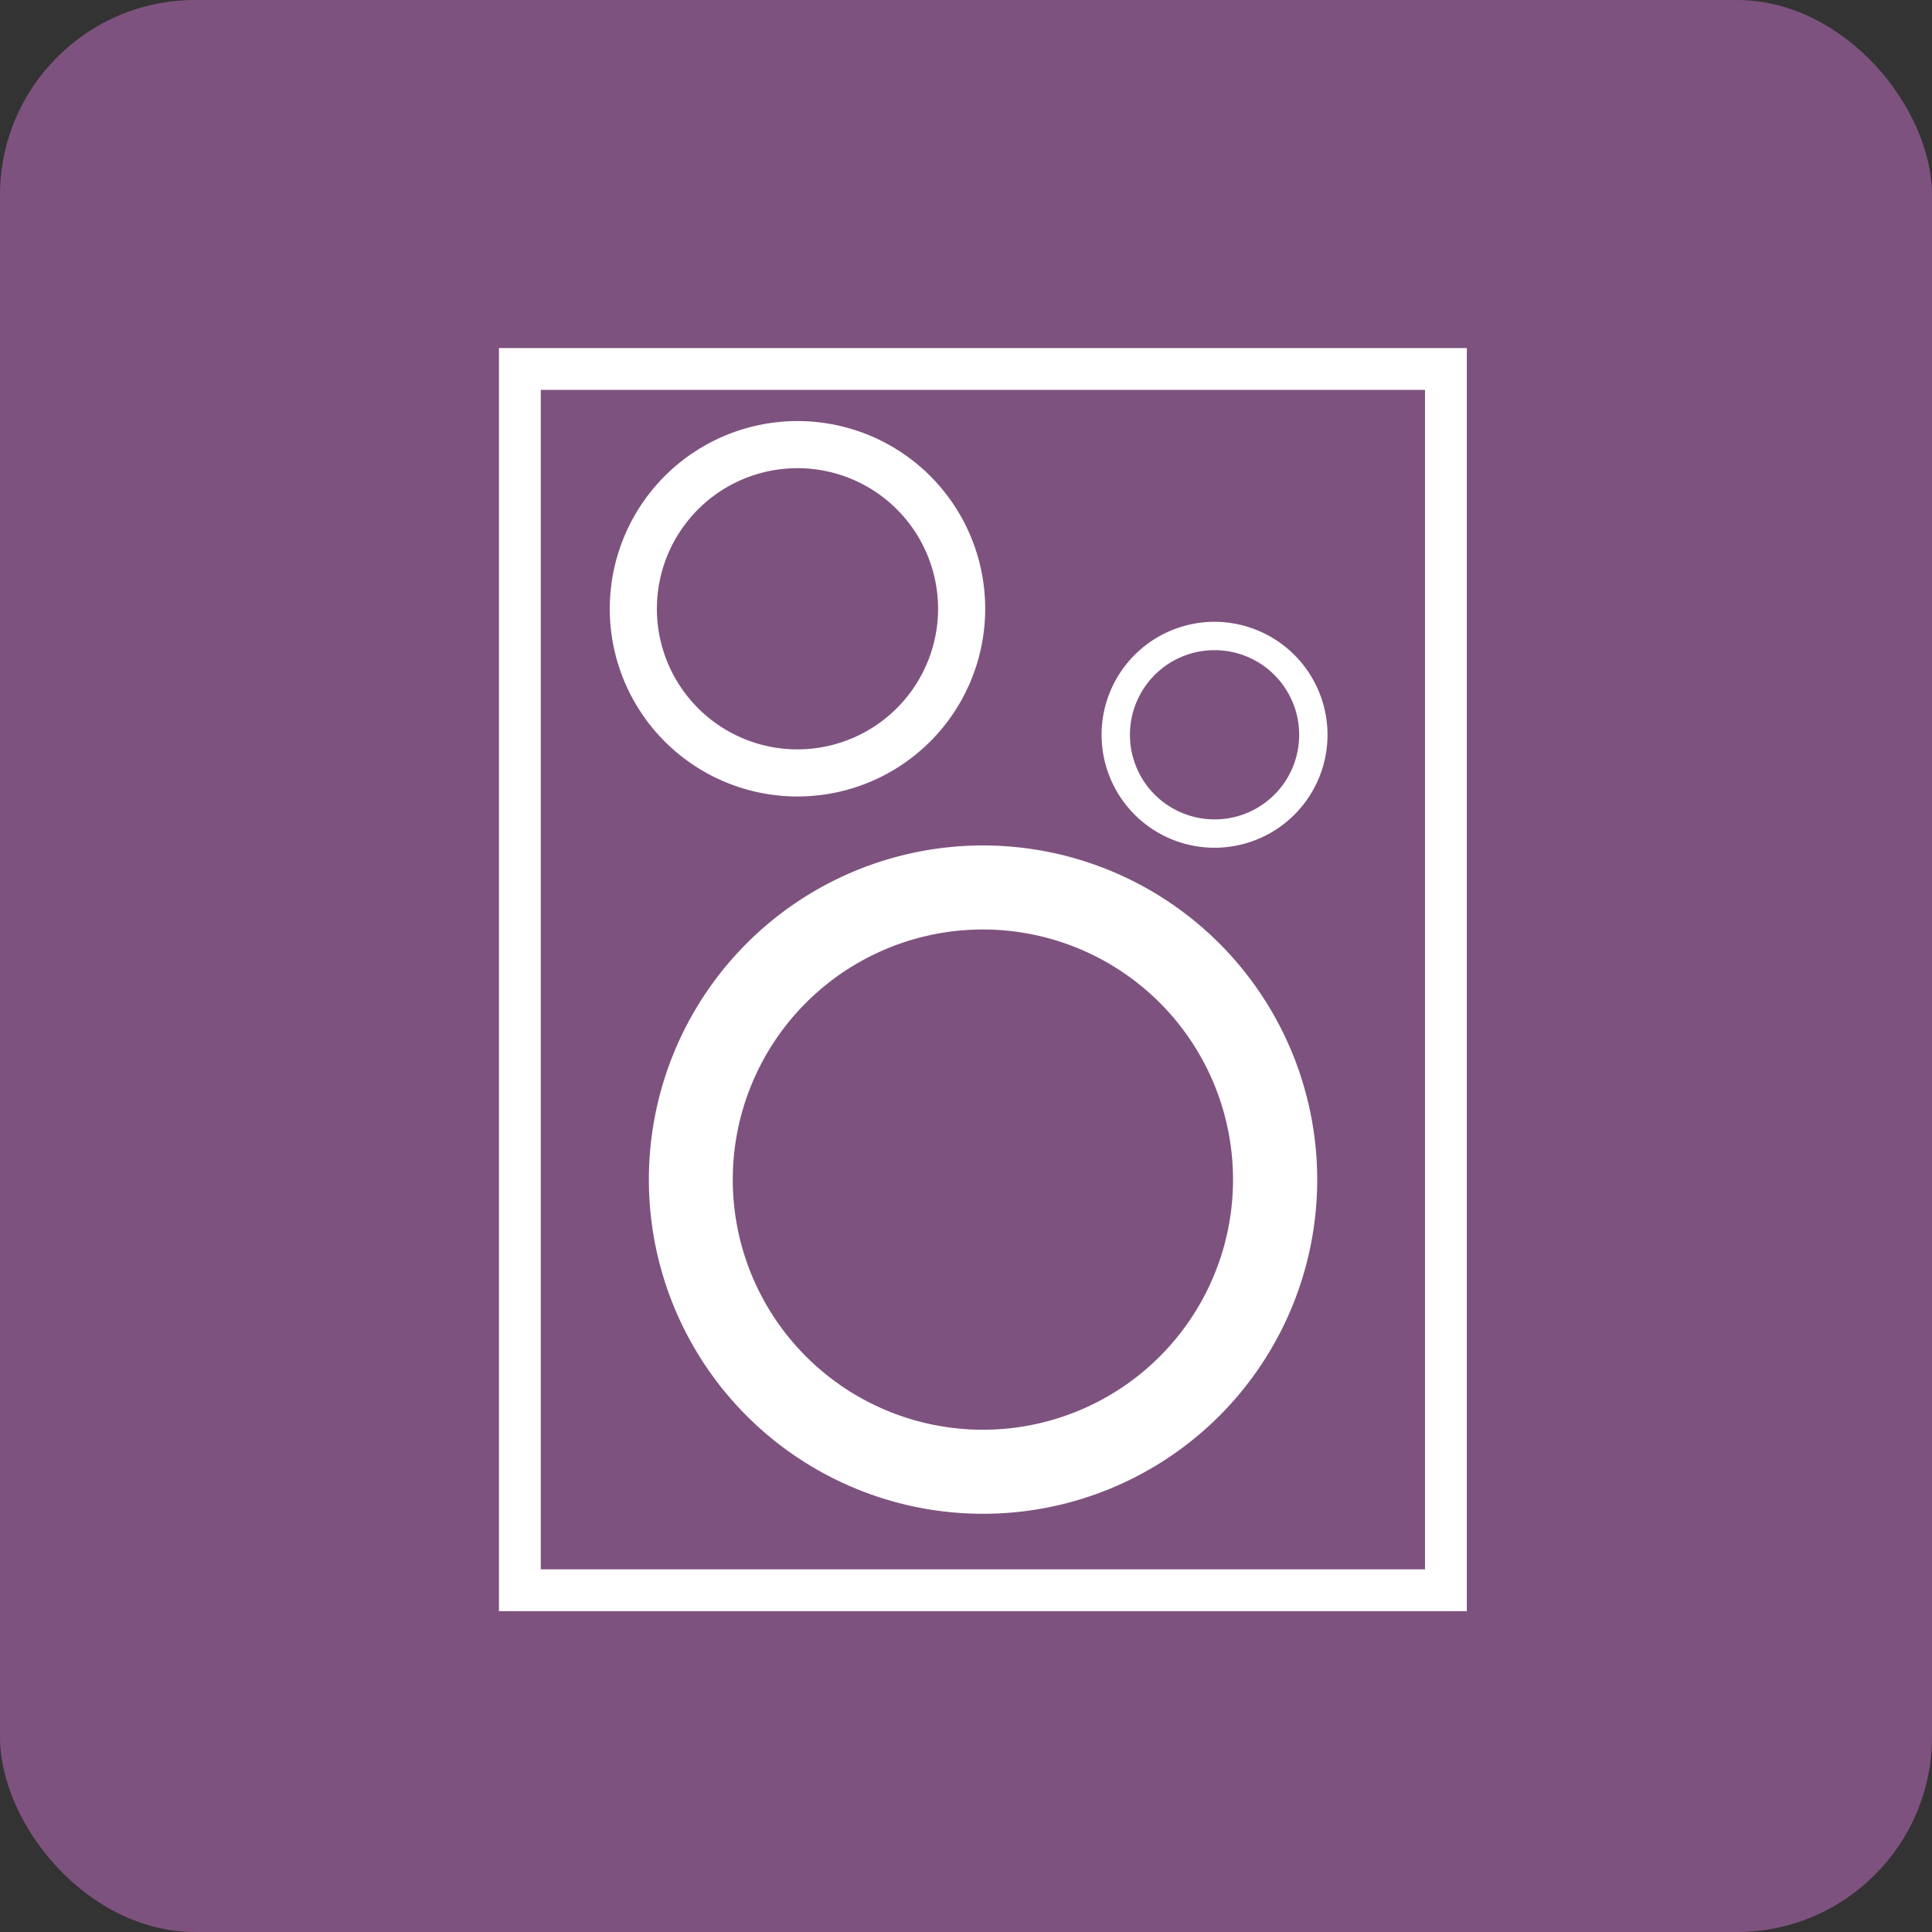
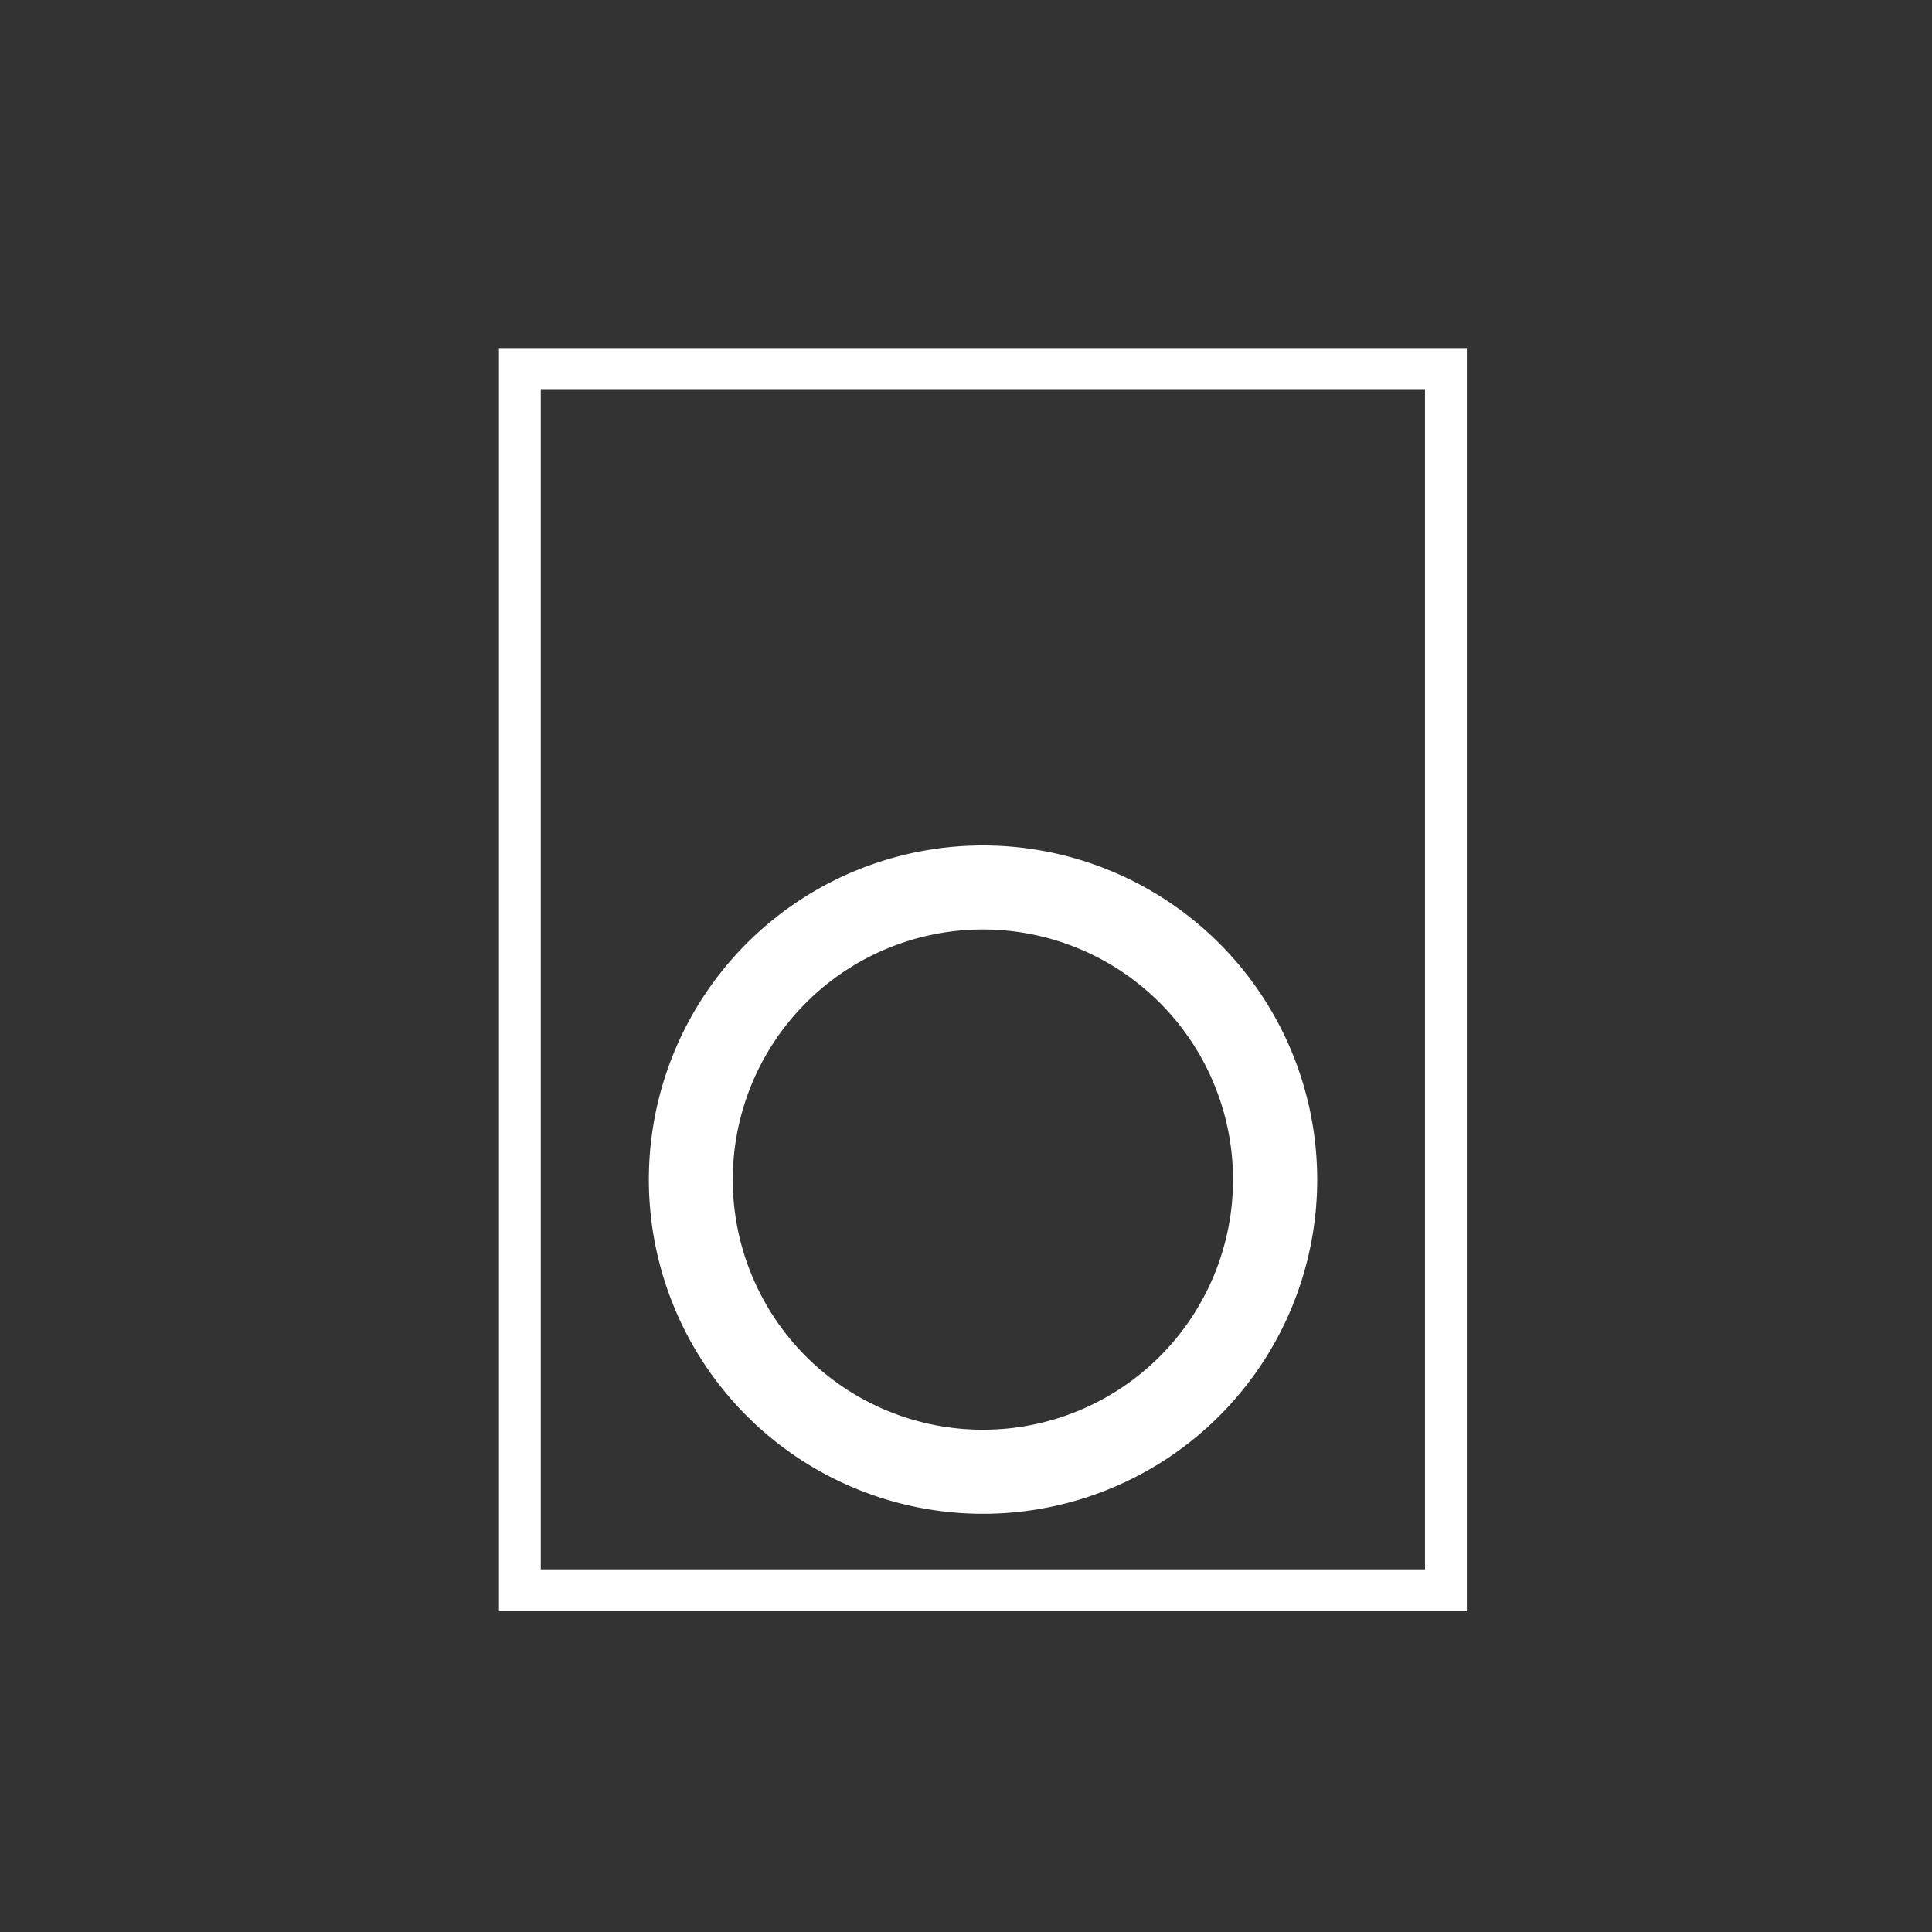
<svg xmlns="http://www.w3.org/2000/svg" viewBox="0 0 134.94 134.94">
  <rect x="0" y="0" width="134.94" height="134.94" fill="#333333" stroke="none" />
  <defs>
    <style>.aeaf9443-6a5b-4344-bbe9-aef7c16c456d{fill:#7e527f;}.b64e382a-0e2d-43d4-bdb0-d0622f931420{fill:none;stroke:#fff;stroke-width:2.92px;}.ac628b2d-cb13-42c2-862e-63c4fff182ca{fill:#fff;}</style>
  </defs>
  <g id="b7e63ad8-31d3-4b20-86d8-c3642dacf2b6" data-name="レイヤー 2">
    <g id="bd8df57d-9746-4811-99bf-fc2bfd64552a" data-name="レイヤー 2">
-       <rect class="aeaf9443-6a5b-4344-bbe9-aef7c16c456d" width="134.94" height="134.94" rx="13.63" />
      <rect class="b64e382a-0e2d-43d4-bdb0-d0622f931420" x="36.31" y="25.77" width="64.68" height="85.3" />
      <path class="ac628b2d-cb13-42c2-862e-63c4fff182ca" d="M68.65,59.05A23.34,23.34,0,1,0,92,82.39,23.35,23.35,0,0,0,68.65,59.05Zm0,40.81A17.47,17.47,0,1,1,86.12,82.39,17.47,17.47,0,0,1,68.65,99.86Z" />
-       <path class="ac628b2d-cb13-42c2-862e-63c4fff182ca" d="M55.7,29.41A13.11,13.11,0,1,0,68.81,42.52,13.1,13.1,0,0,0,55.7,29.41Zm0,22.93a9.82,9.82,0,1,1,9.82-9.82A9.83,9.83,0,0,1,55.7,52.34Z" />
-       <path class="ac628b2d-cb13-42c2-862e-63c4fff182ca" d="M84.83,43.43a7.89,7.89,0,1,0,7.89,7.89A7.9,7.9,0,0,0,84.83,43.43Zm0,13.8a5.91,5.91,0,1,1,5.91-5.91A5.9,5.9,0,0,1,84.83,57.23Z" />
    </g>
  </g>
</svg>